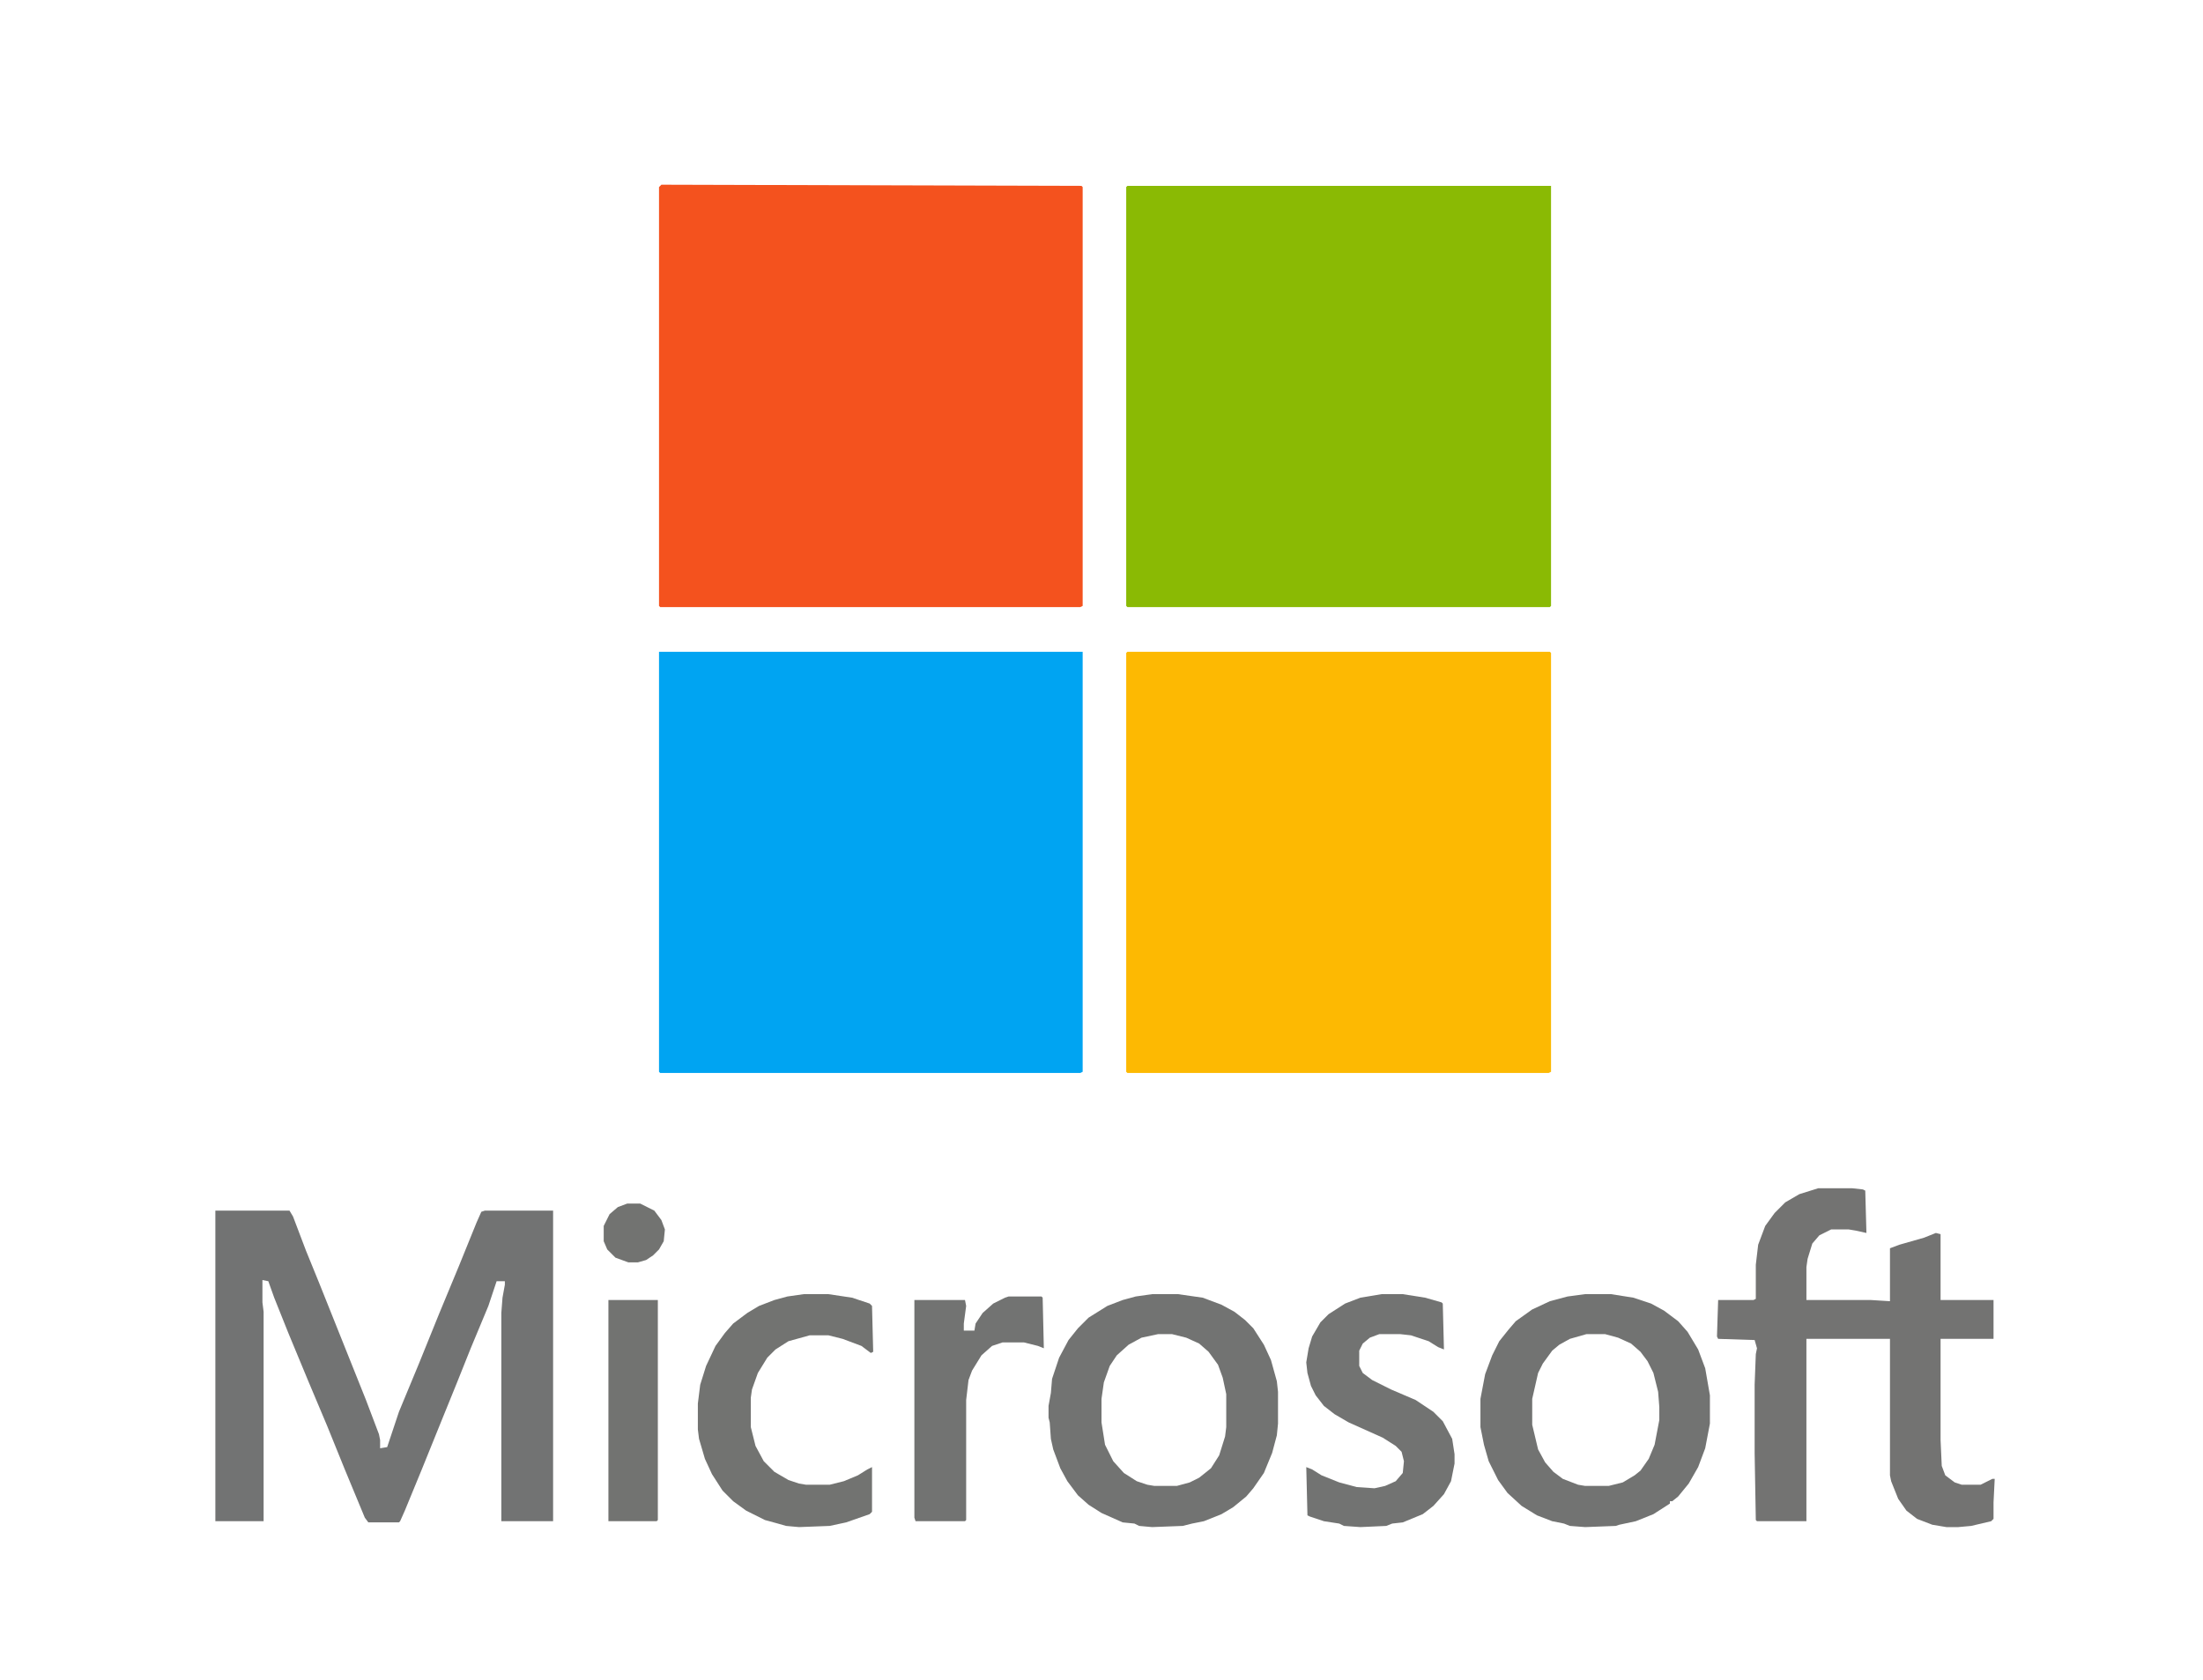
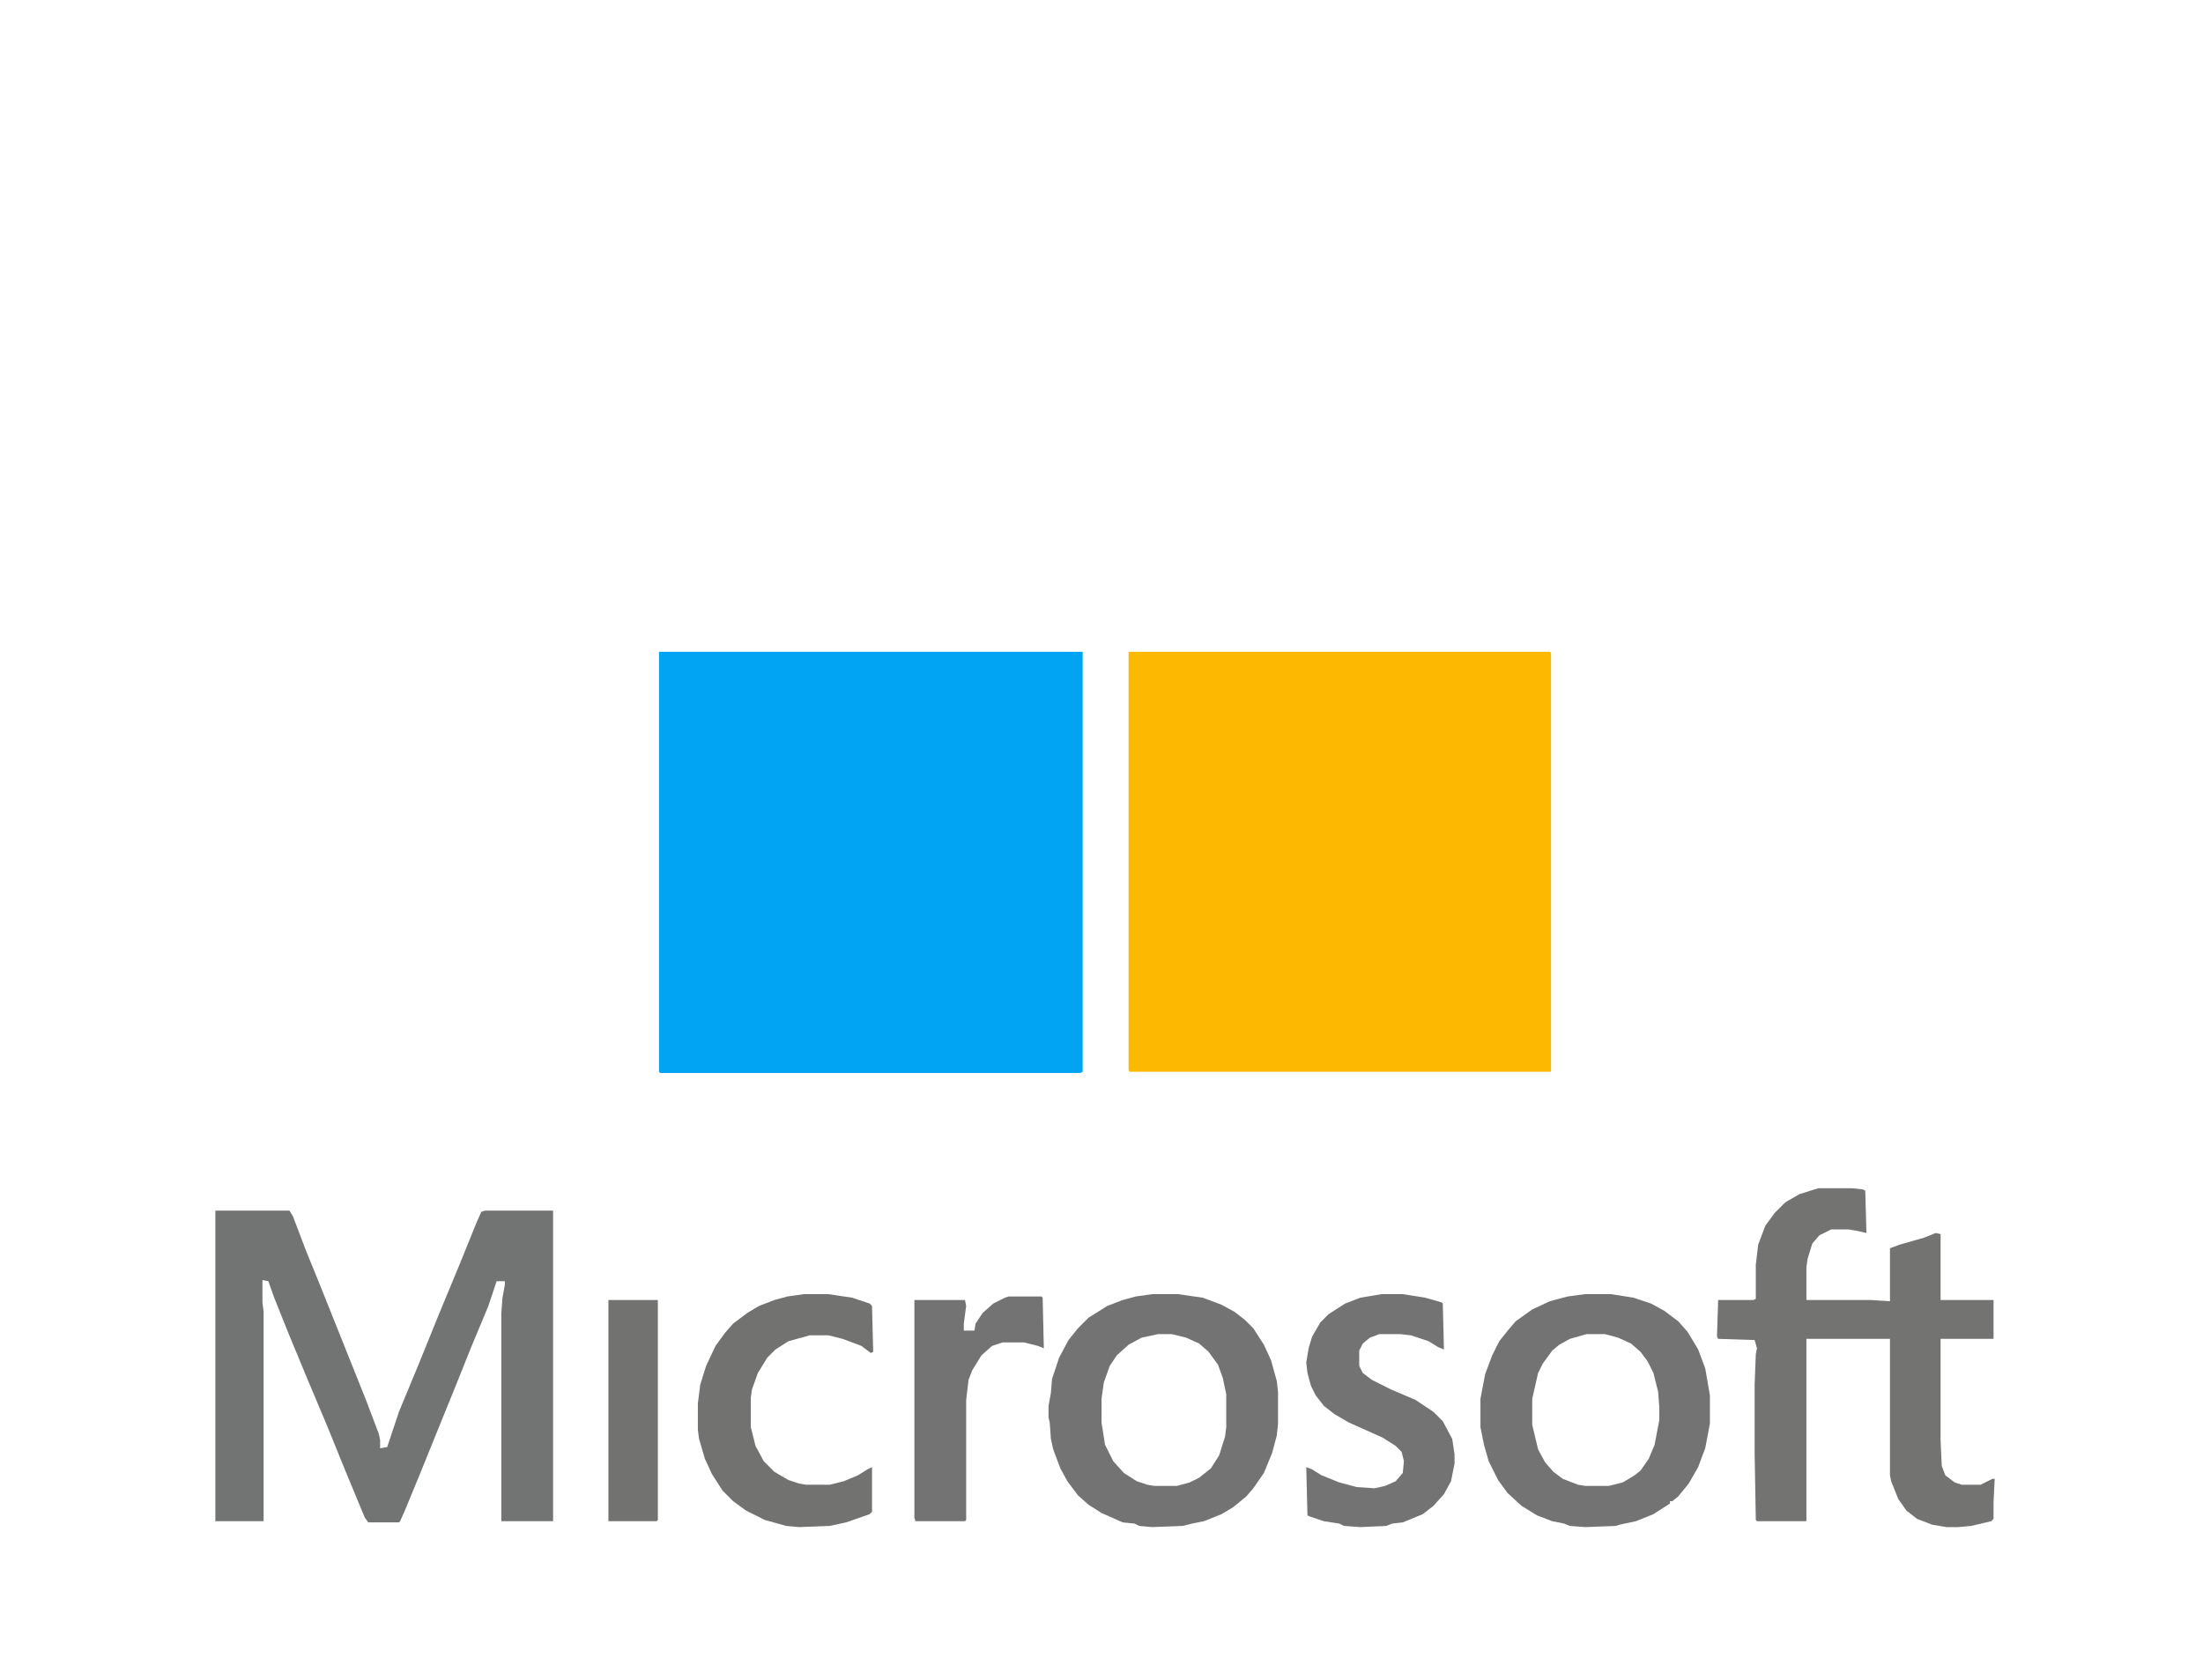
<svg xmlns="http://www.w3.org/2000/svg" viewBox="0 0 1872 1428" width="468" height="357">
-   <path transform="translate(958,554)" d="m0 0h359l1 1v356l-2 1h-358l-1-1v-356z" fill="#FDB902" />
-   <path transform="translate(958,158)" d="m0 0h360v357l-1 1h-359l-1-1v-356z" fill="#8ABA04" />
+   <path transform="translate(958,554)" d="m0 0h359l1 1v356h-358l-1-1v-356z" fill="#FDB902" />
  <path transform="translate(560,554)" d="m0 0h360v357l-2 1h-357l-1-1z" fill="#00A4F2" />
-   <path transform="translate(562,157)" d="m0 0 357 1 1 1v356l-2 1h-357l-1-1v-356z" fill="#F4521E" />
  <path transform="translate(183,1029)" d="m0 0h63l3 5 11 29 11 27 40 100 11 29 1 5v7l6-1 10-30 17-41 17-42 17-41 15-37 4-9 3-1h58v264h-44v-177l1-13 2-11v-3h-7l-7 21-15 36-12 30-13 32-17 42-14 34-4 9-1 1h-26l-3-4-17-41-15-37-16-38-17-41-12-30-5-14-5-1v19l1 8v178h-41z" fill="#727373" />
  <path transform="translate(1545,1010)" d="m0 0h29l9 1 2 1 1 36-9-2-6-1h-15l-10 5-6 7-4 13-1 7v28h55l16 1v-45l8-3 21-6 10-4 4 1v56h45v33h-45v86l1 22 3 8 8 6 6 2h16l10-5h2l-1 20v14l-2 2-17 4-11 1h-10l-12-2-13-5-9-7-7-10-6-15-1-5v-116h-71v155h-42l-1-1-1-57v-58l1-26 1-5-2-7-31-1-1-2 1-31h30l2-1v-29l2-17 6-16 8-11 9-9 12-7z" fill="#737372" />
  <path transform="translate(979,1100)" d="m0 0h22l21 3 16 6 11 6 9 7 7 7 9 14 6 13 5 18 1 9v27l-1 10-4 15-7 17-9 13-6 7-11 9-10 6-15 6-10 2-8 2-26 1-11-1-4-2-10-1-18-8-11-7-9-8-9-12-6-11-6-16-2-9-1-14-1-4v-10l2-11 1-12 6-18 8-15 8-10 9-9 16-10 13-5 11-3zm5 34-14 3-11 6-10 9-6 9-5 14-2 14v20l3 19 7 14 9 10 11 7 9 3 6 1h19l11-3 8-4 10-8 7-11 5-16 1-8v-28l-3-14-4-11-8-11-8-7-11-5-12-3z" fill="#727372" />
  <path transform="translate(1347,1100)" d="m0 0h22l19 3 15 5 11 6 12 9 8 9 9 15 6 16 4 23v24l-4 21-6 16-8 14-9 11-5 4h-2v2l-14 9-15 6-14 3-3 1-26 1-13-1-5-2-10-2-13-5-13-8-12-11-8-11-8-16-4-14-3-15v-24l4-21 6-16 6-12 8-10 6-7 14-10 15-7 15-4zm1 34-14 4-9 5-6 5-8 11-4 8-5 22v22l5 21 6 11 7 8 8 6 13 5 6 1h20l12-3 10-6 5-4 7-10 5-12 4-21v-11l-1-13-4-16-5-10-6-8-8-7-11-5-11-3z" fill="#727372" />
  <path transform="translate(1174,1100)" d="m0 0h18l19 3 14 4 1 1 1 39-5-2-8-5-15-5-9-1h-18l-8 3-6 5-3 6v13l3 6 8 6 16 8 21 9 15 10 8 8 8 15 2 13v8l-3 15-6 11-9 10-9 7-17 7-9 1-5 2-22 1-14-1-4-2-13-2-12-4-2-1-1-41 5 2 8 5 15 6 15 4 15 1 9-2 9-4 6-7 1-10-2-8-5-5-11-7-29-13-12-7-9-7-7-9-4-8-3-11-1-9 2-12 3-10 7-12 7-7 14-9 13-5z" fill="#727372" />
  <path transform="translate(683,1100)" d="m0 0h21l20 3 15 5 2 2 1 39-2 1-8-6-16-6-12-3h-16l-18 5-11 7-7 7-8 13-5 14-1 7v25l4 16 7 13 9 9 12 7 9 3 6 1h20l12-3 12-5 8-5 4-2v38l-2 2-20 7-14 3-26 1-11-1-7-2-11-3-16-8-11-8-9-9-9-14-6-13-5-17-1-8v-22l2-16 5-16 8-17 8-11 7-8 12-9 10-6 13-5 11-3z" fill="#727371" />
  <path transform="translate(857,1102)" d="m0 0h28l1 1 1 43-5-2-12-3h-18l-9 3-9 8-8 13-3 8-2 17v102l-1 1h-42l-1-3v-185h43l1 5-2 15v6h9l1-6 6-9 9-8 10-5z" fill="#727372" />
  <path transform="translate(517,1105)" d="m0 0h42v187l-1 1h-41z" fill="#727371" />
-   <path transform="translate(533,1023)" d="m0 0h11l12 6 6 8 3 8-1 10-4 7-5 5-6 4-7 2h-8l-11-4-7-7-3-7v-13l5-10 7-6z" fill="#727371" />
</svg>